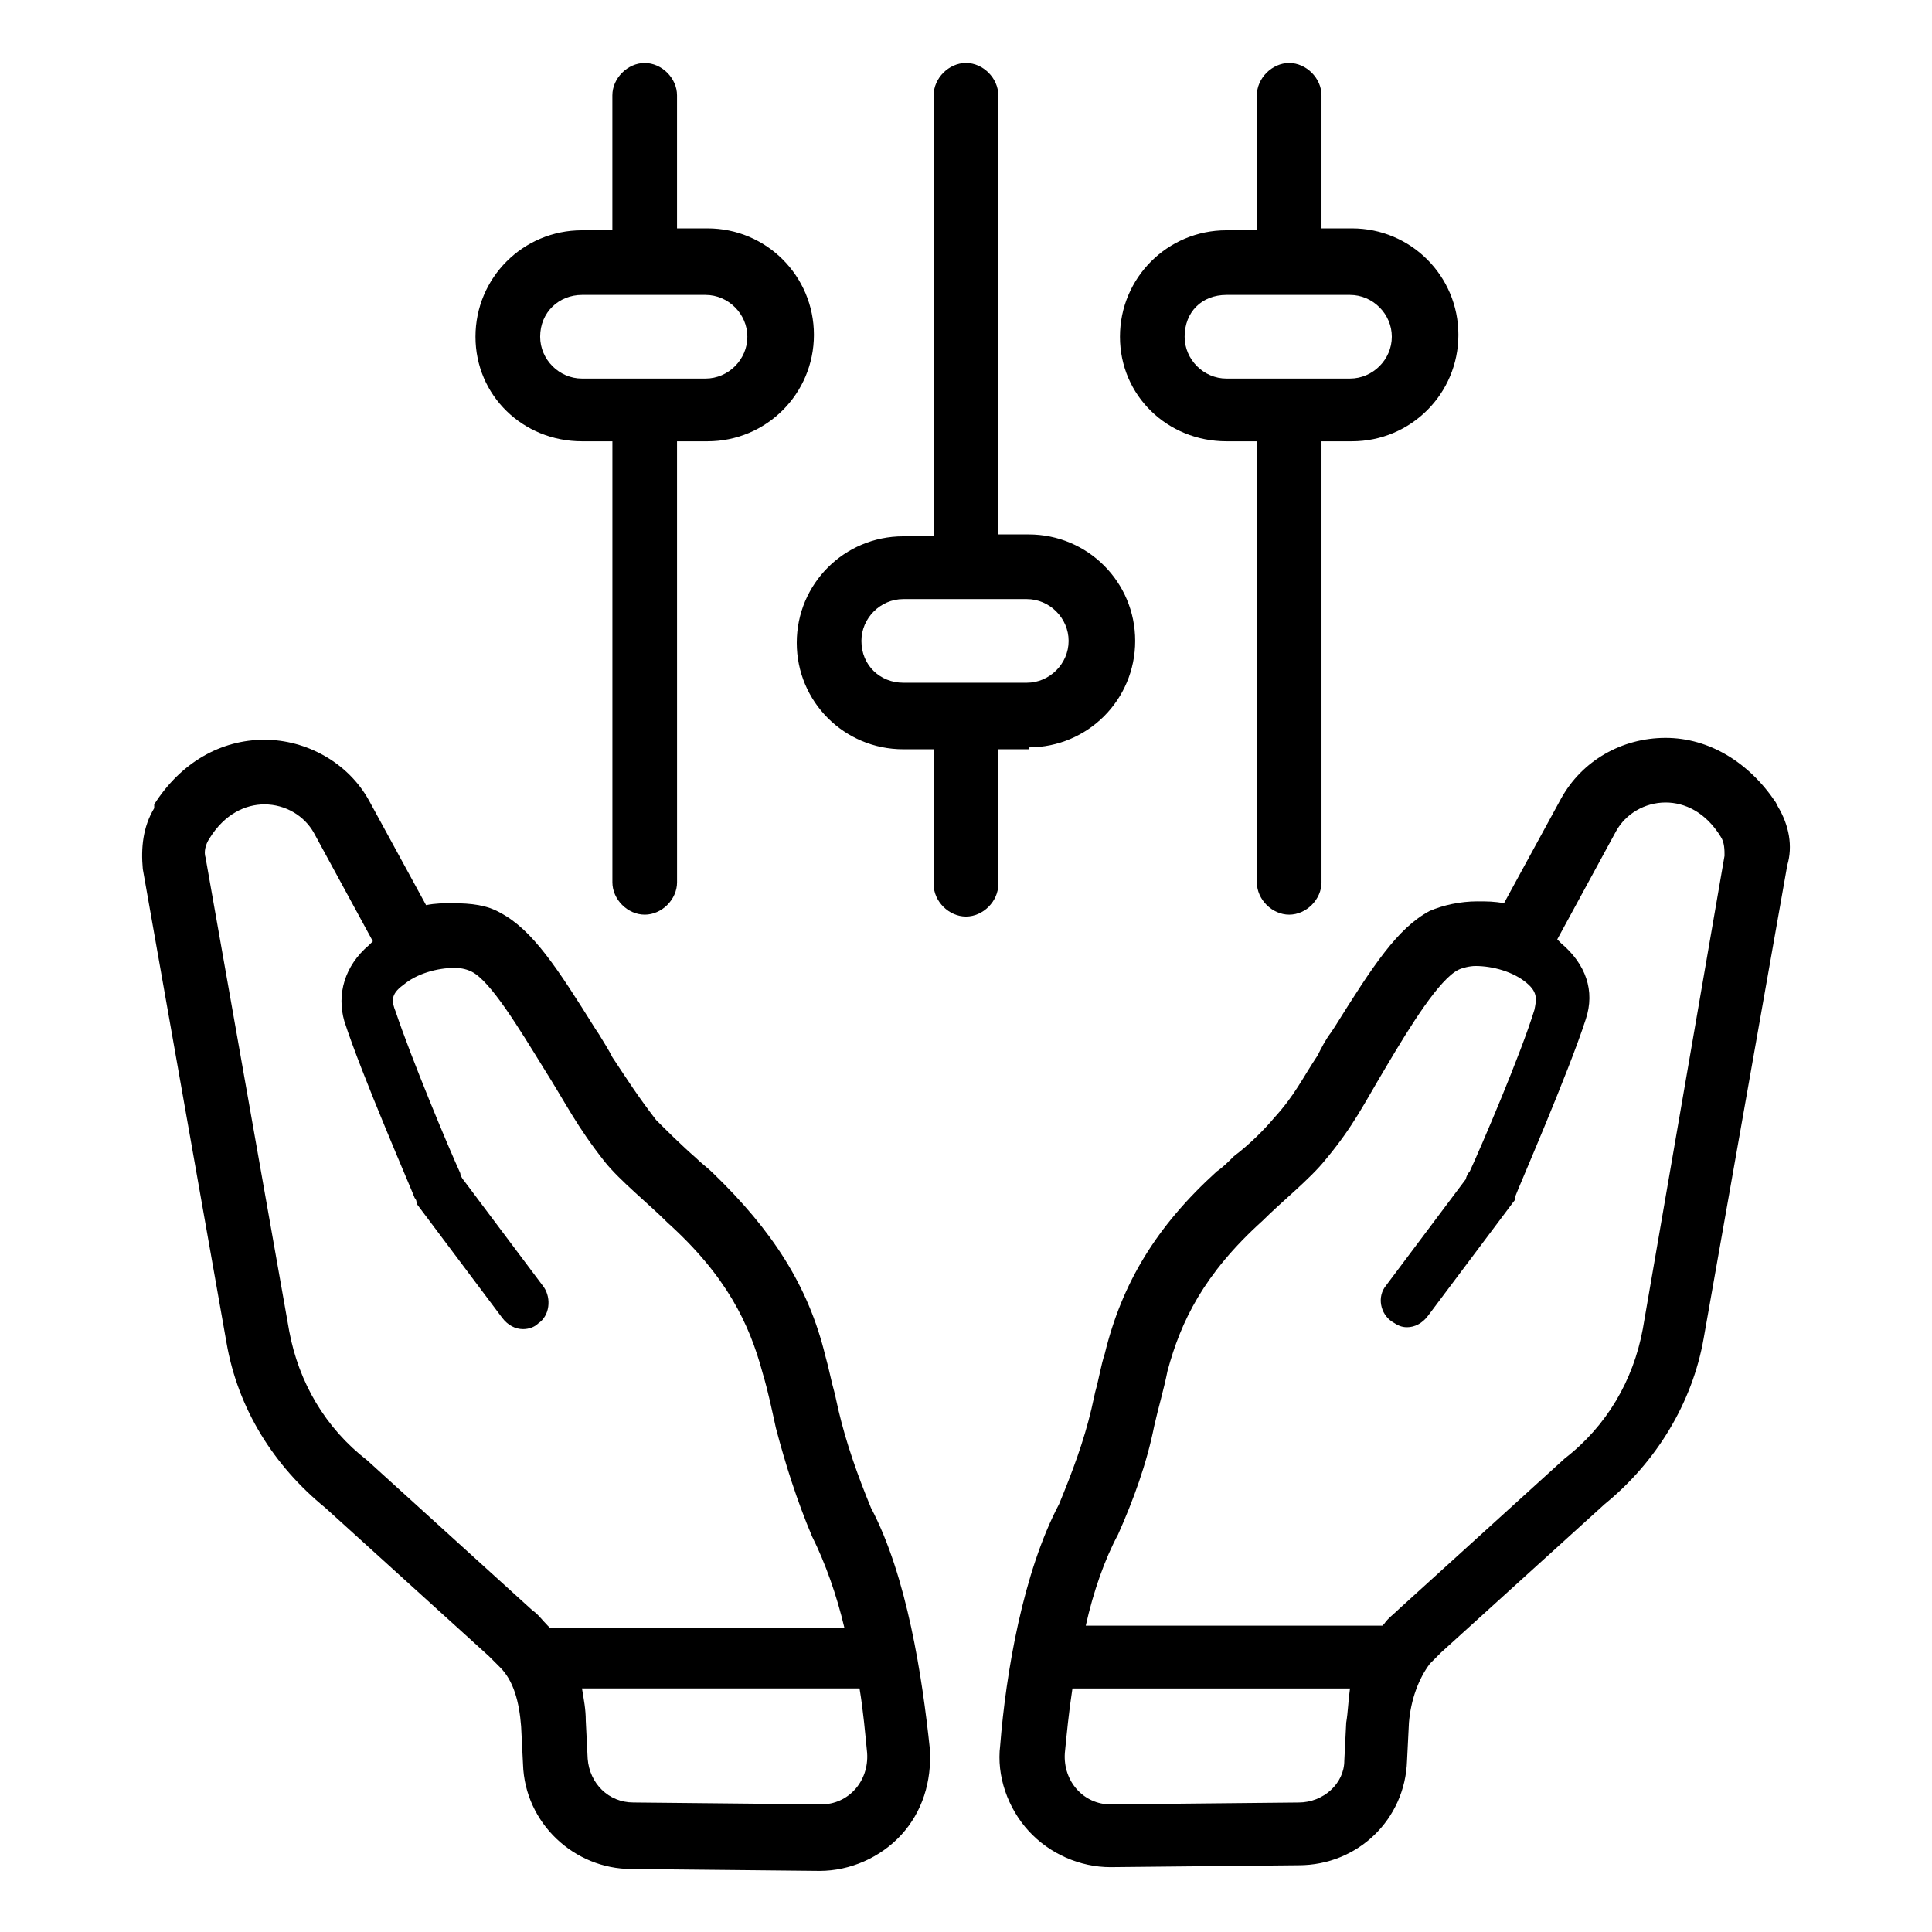
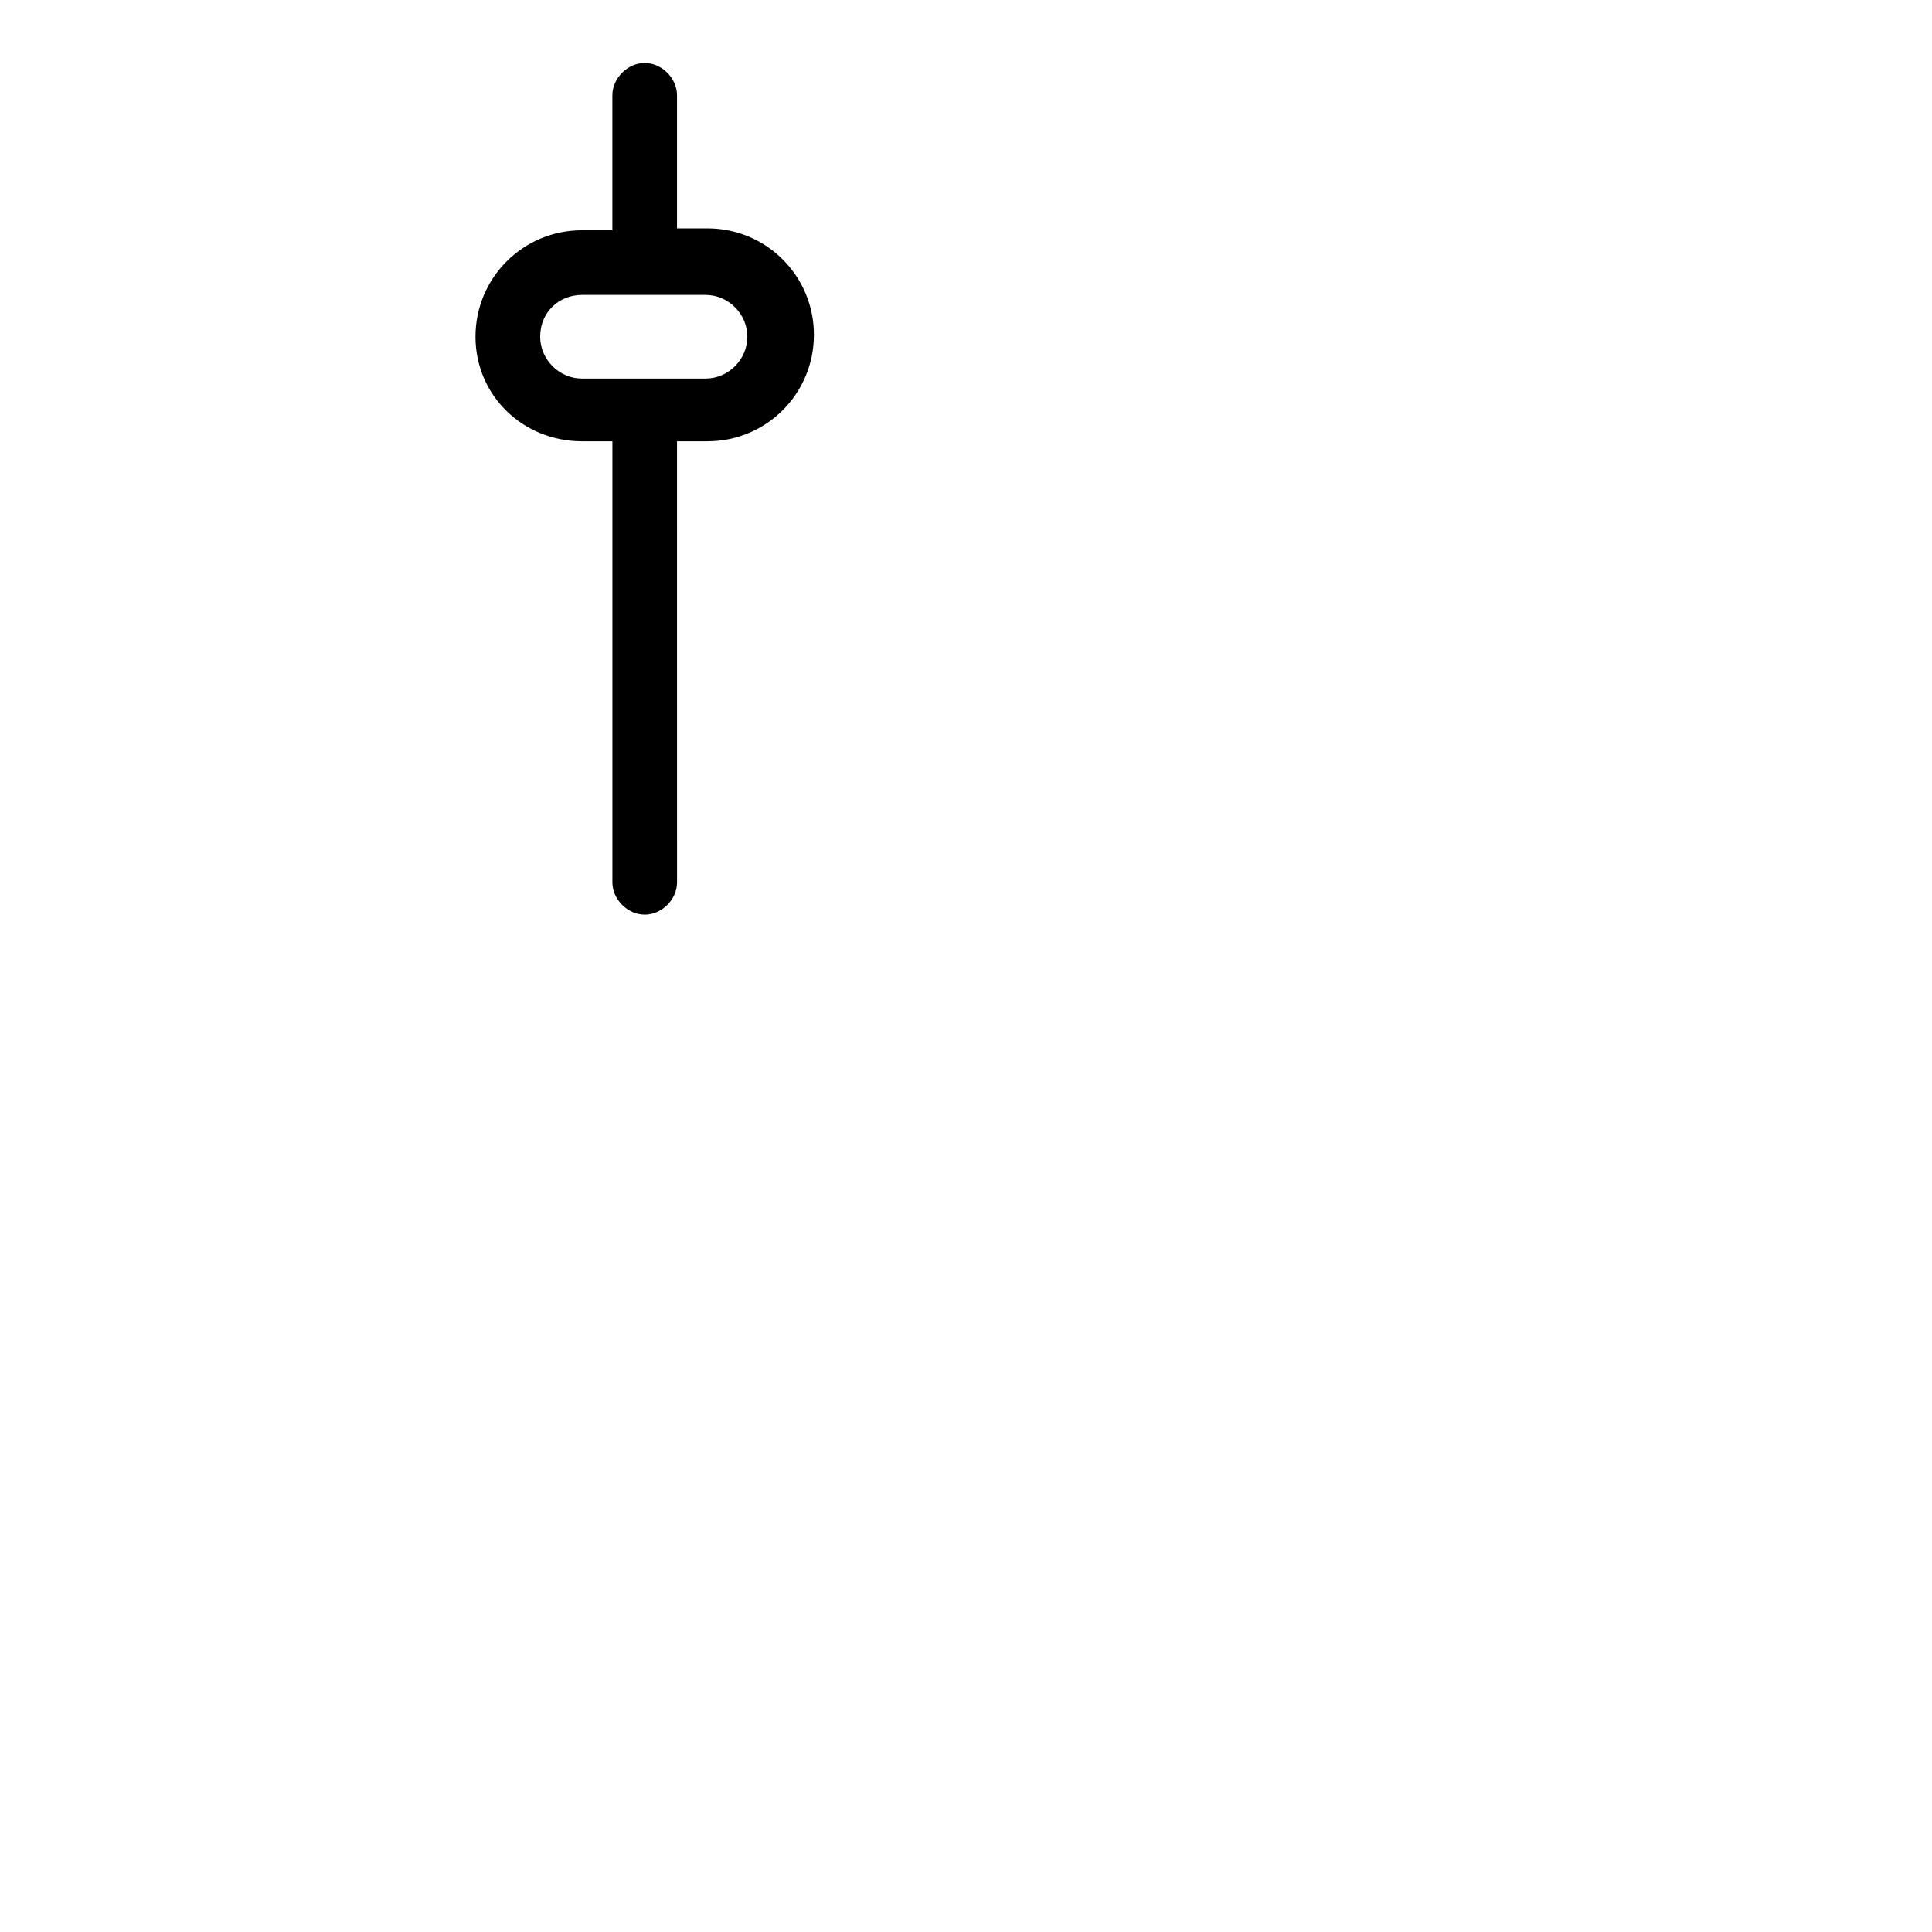
<svg xmlns="http://www.w3.org/2000/svg" fill="#000000" width="800px" height="800px" version="1.1" viewBox="144 144 512 512">
  <g>
-     <path d="m615.12 357.68-0.504-1.008c-7.055-10.578-17.633-17.129-29.223-17.129-11.586 0-22.168 6.047-27.711 16.121l-15.113 27.711c-2.519-0.504-4.535-0.504-7.055-0.504-4.535 0-9.07 1.008-12.594 2.519-8.566 4.535-15.113 14.609-25.191 30.73l-1.008 1.512c-1.512 2.016-2.519 4.031-3.527 6.047-4.031 6.047-6.047 10.578-11.586 16.625-2.519 3.023-6.551 7.055-10.578 10.078-1.512 1.512-3.023 3.023-4.535 4.031-16.121 14.609-25.191 29.727-29.727 48.367-1.008 3.023-1.512 6.551-2.519 10.078l-1.008 4.535c-2.016 8.566-5.039 16.625-8.566 25.191-9.574 18.137-14.105 44.84-15.617 63.984-1.008 8.062 2.016 16.625 7.559 22.672 5.543 6.047 13.602 9.574 21.664 9.574l49.879-0.504c15.617 0 28.215-12.09 28.719-27.711l0.504-10.078c0.504-6.047 2.519-11.586 5.543-15.617 1.008-1.008 2.016-2.016 3.023-3.023l43.328-39.297c13.602-11.082 23.176-26.703 26.199-43.832l22.168-125.45c1.508-5.047 0.5-10.59-2.523-15.625zm-114.36 242.84-0.504 10.078c0 6.043-5.543 11.082-12.094 11.082l-49.879 0.504c-7.055 0-12.594-6.047-12.09-13.602 0.504-5.039 1.008-10.578 2.016-17.129h73.555c-0.5 3.523-0.5 6.043-1.004 9.066zm78.594-104.29c-2.519 13.602-9.574 25.695-20.656 34.258l-43.832 39.801c-1.512 1.512-3.023 2.519-4.031 4.031l-0.504 0.504h-78.594c2.016-9.07 5.039-17.633 8.566-24.184 4.031-9.07 7.559-18.641 9.574-28.719 1.008-4.535 2.519-9.574 3.527-14.609 3.527-13.098 9.574-25.695 25.191-39.801 5.039-5.039 12.594-11.082 16.625-16.121 7.559-9.07 10.078-14.609 16.121-24.688 6.551-11.082 14.105-23.176 19.145-25.695 1.008-0.504 3.023-1.008 4.535-1.008 4.535 0 10.078 1.512 13.602 4.535 3.023 2.519 2.519 4.535 2.016 7.055-3.527 11.586-14.105 36.273-17.129 42.824-0.504 0.504-1.008 1.512-1.008 2.016l-21.16 28.215c-2.519 3.023-1.512 7.559 1.512 9.574 1.512 1.008 2.519 1.512 4.031 1.512 2.016 0 4.031-1.008 5.543-3.023l22.672-30.23c0.504-0.504 0.504-1.008 0.504-1.512 0.504-1.512 14.105-32.746 18.641-46.855 2.519-7.559 0-14.609-6.551-20.152l-1.008-1.008 15.617-28.719c2.519-4.535 7.559-7.559 13.098-7.559 5.039 0 10.578 2.519 14.609 9.07 1.008 1.512 1.008 3.527 1.008 5.039z" />
-     <path d="m366.24 517.89-1.008-4.535c-1.008-3.527-1.512-6.551-2.519-10.078-4.535-18.641-14.105-33.25-29.727-48.367-1.512-1.512-3.023-2.519-4.535-4.031-4.031-3.527-8.062-7.559-10.578-10.078-5.039-6.551-7.559-10.578-11.586-16.625-1.008-2.016-2.016-3.527-3.527-6.047l-1.008-1.512c-10.078-16.121-16.625-26.199-25.191-30.73-3.527-2.016-7.559-2.519-12.594-2.519-2.519 0-4.535 0-7.055 0.504l-15.113-27.711c-5.543-10.078-16.625-16.121-27.711-16.121-11.586 0-22.168 6.047-29.223 17.129v1.008c-3.023 5.039-3.527 10.578-3.023 16.121l22.168 125.45c3.023 17.633 12.594 32.746 26.199 43.832l43.328 39.297c1.008 1.008 2.016 2.016 3.023 3.023 3.527 3.527 5.039 9.07 5.543 15.617l0.504 10.078c0.504 15.617 13.602 27.711 28.719 27.711l49.879 0.504c8.062 0 16.121-3.527 21.664-9.574 5.543-6.047 8.062-14.105 7.559-22.672-2.016-19.145-6.047-45.848-15.617-63.984-3.531-8.559-6.555-17.125-8.57-25.688zm-76.578 57.434s-0.504-0.504-0.504-0.504c-1.512-1.512-2.519-3.023-4.031-4.031l-43.832-39.801c-11.082-8.566-18.137-20.656-20.656-34.258l-22.164-125.45c-0.504-1.512 0-3.527 1.008-5.039 4.031-6.551 9.574-9.07 14.609-9.07 5.543 0 10.578 3.023 13.098 7.559l15.617 28.719-1.008 1.008c-6.551 5.543-8.566 13.098-6.551 20.152 4.535 14.105 18.137 45.344 18.641 46.855 0.504 0.504 0.504 1.008 0.504 1.512l22.672 30.23c1.512 2.016 3.527 3.023 5.543 3.023 1.512 0 3.023-0.504 4.031-1.512 3.023-2.016 3.527-6.551 1.512-9.574l-21.16-28.215c-0.504-0.504-1.008-1.512-1.008-2.016-3.023-6.551-13.098-30.73-17.129-42.824-1.008-2.519-1.512-4.535 2.016-7.055 3.527-3.023 9.07-4.535 13.602-4.535 2.016 0 3.527 0.504 4.535 1.008 5.039 2.519 12.594 15.113 19.145 25.695 6.047 9.574 8.566 15.113 16.121 24.688 4.031 5.039 11.586 11.082 16.625 16.121 15.617 14.105 21.664 26.703 25.191 39.801 1.512 5.039 2.519 10.078 3.527 14.609 2.519 9.574 5.543 19.145 9.574 28.719 3.527 7.055 6.551 15.617 8.566 24.184zm72.047 46.855-49.879-0.504c-6.551 0-11.586-5.039-12.09-11.586l-0.504-10.078c0-3.023-0.504-5.543-1.008-8.566h73.555c1.008 6.047 1.512 12.09 2.016 17.129 0.504 7.559-5.039 13.605-12.09 13.605z" />
-     <path d="m469.02 260.95h8.062v116.88c0 4.535 4.031 8.566 8.566 8.566 4.535 0 8.566-4.031 8.566-8.566l-0.004-116.88h8.062c15.617 0 28.215-12.594 28.215-28.215 0-15.617-12.594-28.215-28.215-28.215h-8.062v-35.262c0-4.535-4.031-8.566-8.566-8.566-4.535 0-8.566 4.031-8.566 8.566v35.77h-8.062c-15.617 0-28.215 12.594-28.215 28.215 0.008 15.617 12.602 27.707 28.219 27.707zm0-38.793h32.746c6.047 0 11.082 5.039 11.082 11.082 0 6.047-5.039 11.082-11.082 11.082h-32.746c-6.047 0-11.082-5.039-11.082-11.082 0-6.547 4.535-11.082 11.082-11.082z" />
-     <path d="m416.62 342.06c15.617 0 28.215-12.594 28.215-28.215 0-15.617-12.594-28.215-28.215-28.215h-8.062v-116.38c0-4.535-4.031-8.566-8.566-8.566s-8.566 4.031-8.566 8.566v116.88h-8.062c-15.617 0-28.215 12.594-28.215 28.215 0 15.617 12.594 28.215 28.215 28.215h8.062v35.77c0 4.535 4.031 8.566 8.566 8.566s8.566-4.031 8.566-8.566v-35.77l8.062-0.004zm-44.336-28.211c0-6.047 5.039-11.082 11.082-11.082h32.746c6.047 0 11.082 5.039 11.082 11.082 0 6.047-5.039 11.082-11.082 11.082h-32.746c-6.043 0-11.082-4.531-11.082-11.082z" />
    <path d="m298.23 260.95h8.062v116.88c0 4.535 4.031 8.566 8.566 8.566s8.566-4.031 8.566-8.566l-0.008-116.88h8.062c15.617 0 28.215-12.594 28.215-28.215 0-15.617-12.594-28.215-28.215-28.215h-8.062v-35.262c0-4.535-4.031-8.566-8.566-8.566-4.535 0-8.566 4.031-8.566 8.566v35.77h-8.062c-15.617 0-28.215 12.594-28.215 28.215 0.008 15.617 12.602 27.707 28.223 27.707zm0-38.793h32.746c6.047 0 11.082 5.039 11.082 11.082 0 6.047-5.039 11.082-11.082 11.082h-32.746c-6.047 0-11.082-5.039-11.082-11.082-0.004-6.547 5.035-11.082 11.082-11.082z" />
  </g>
</svg>